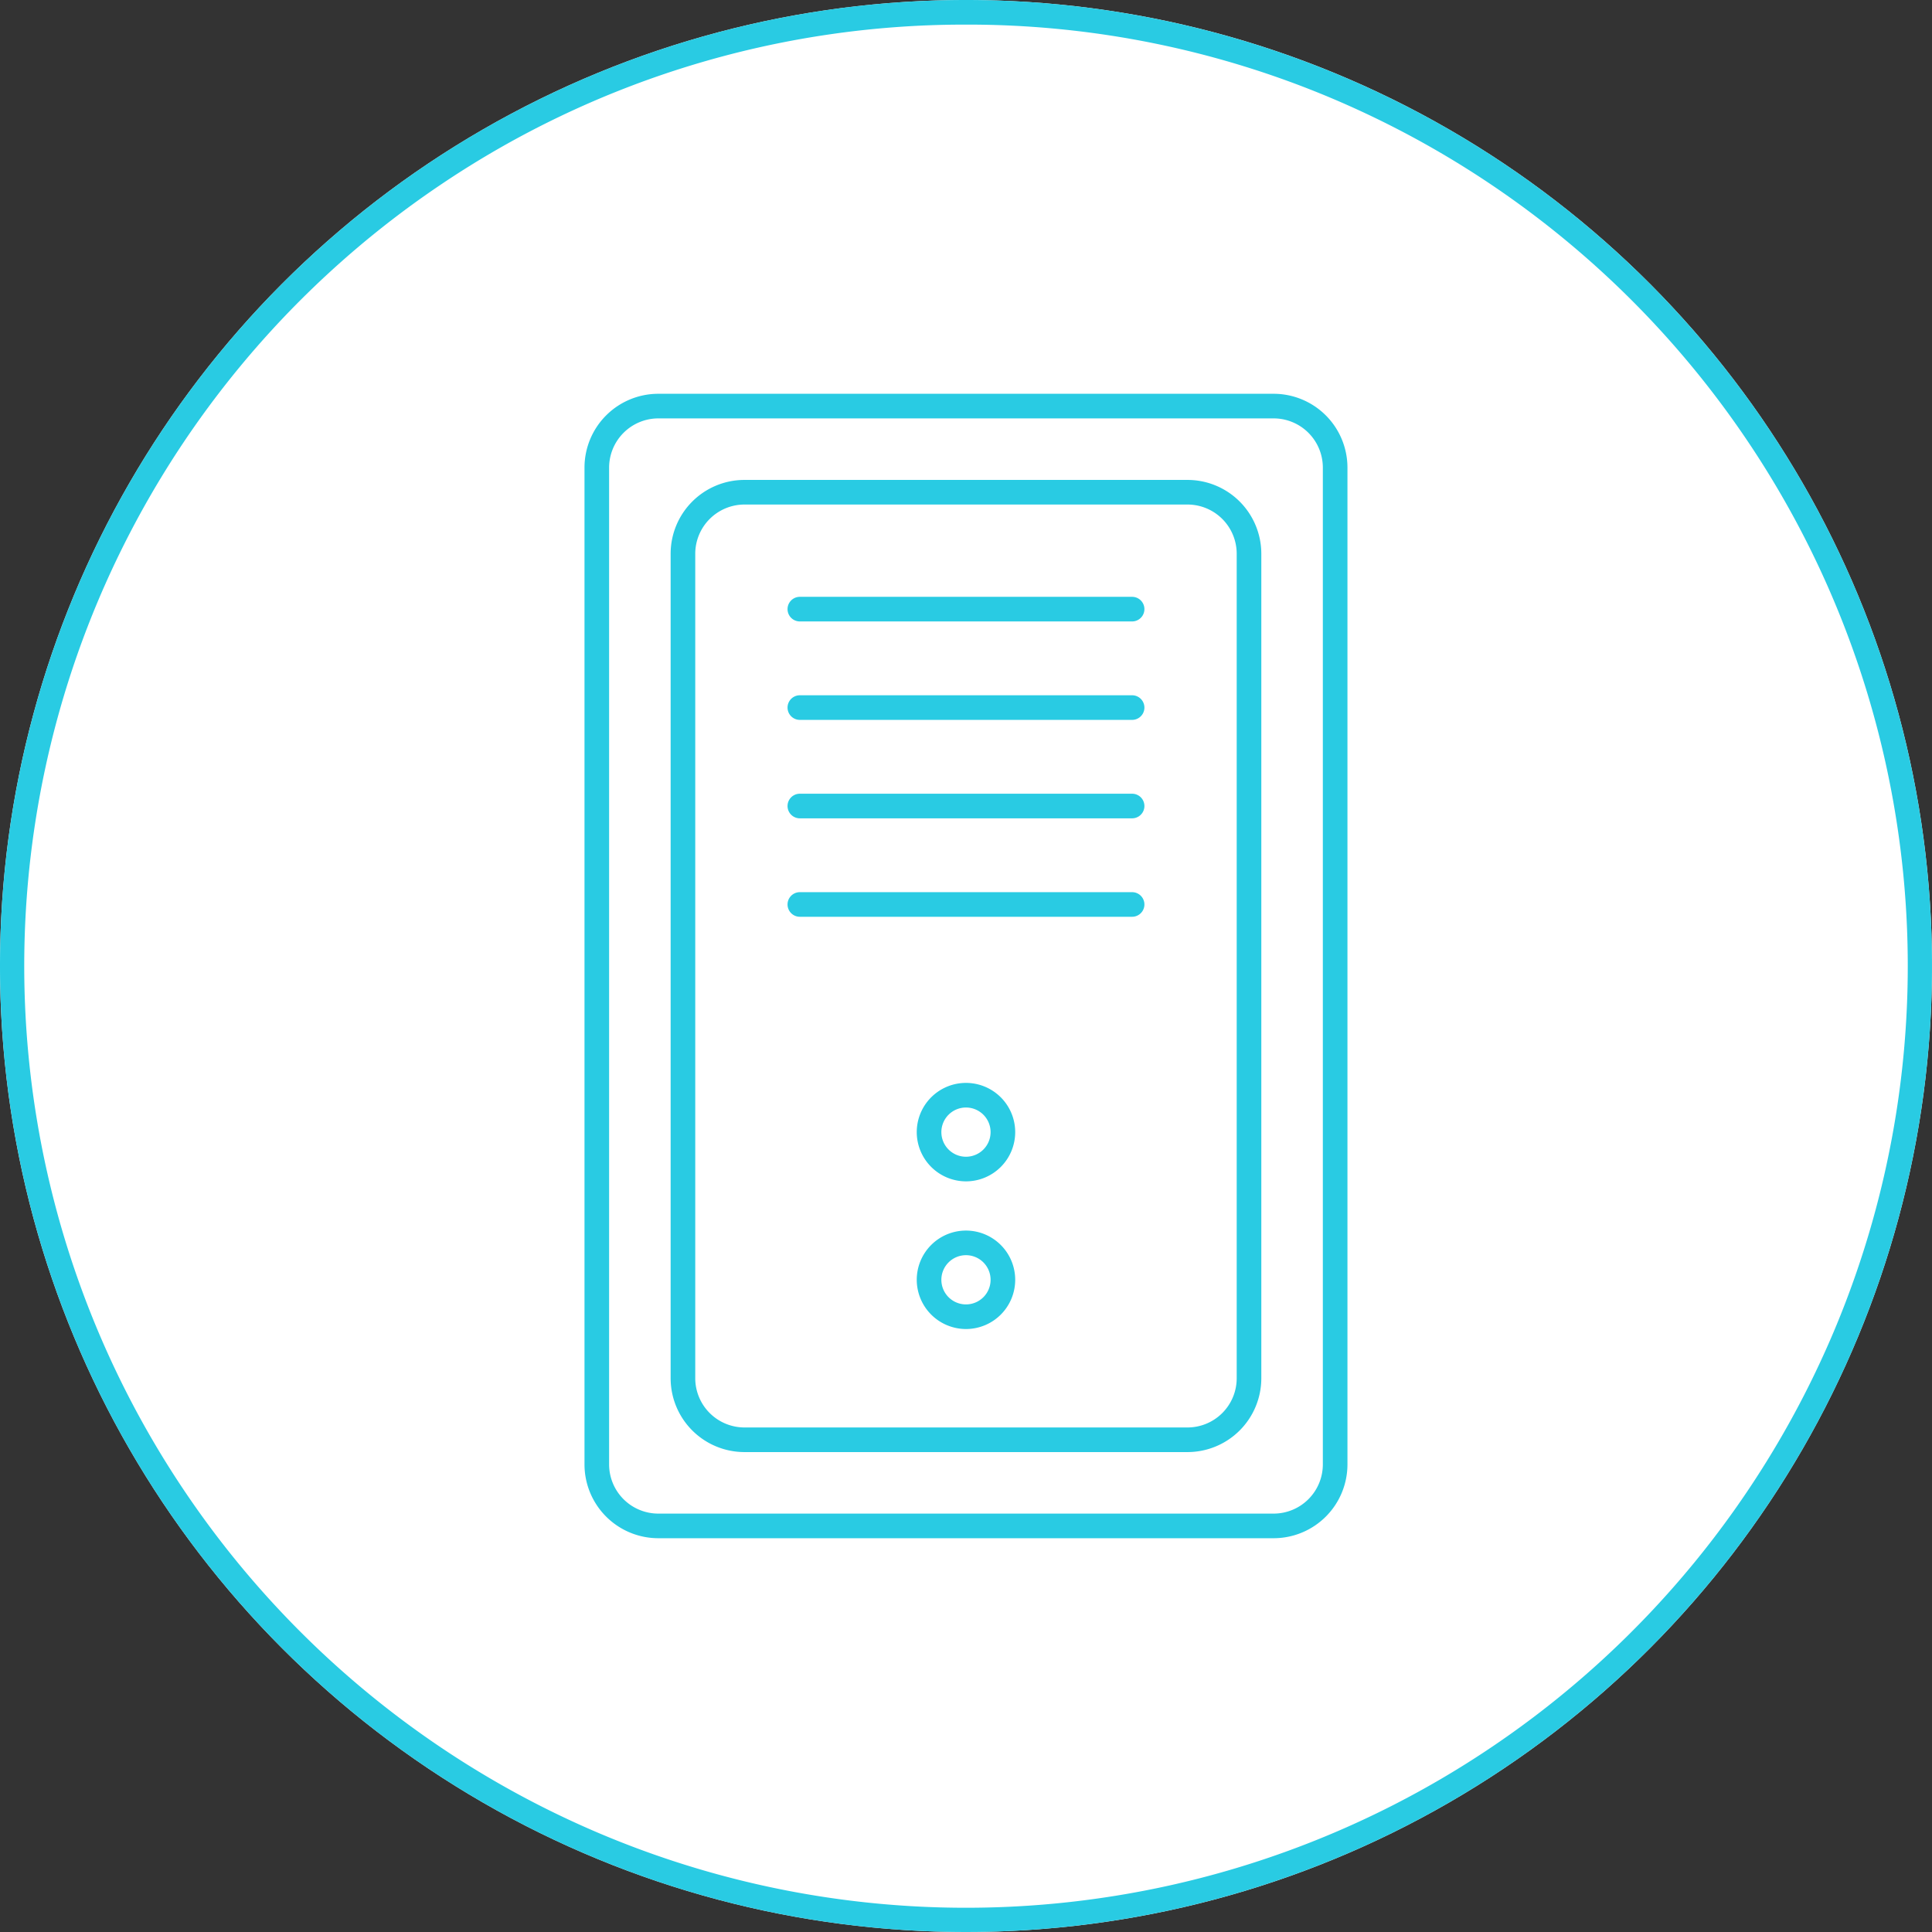
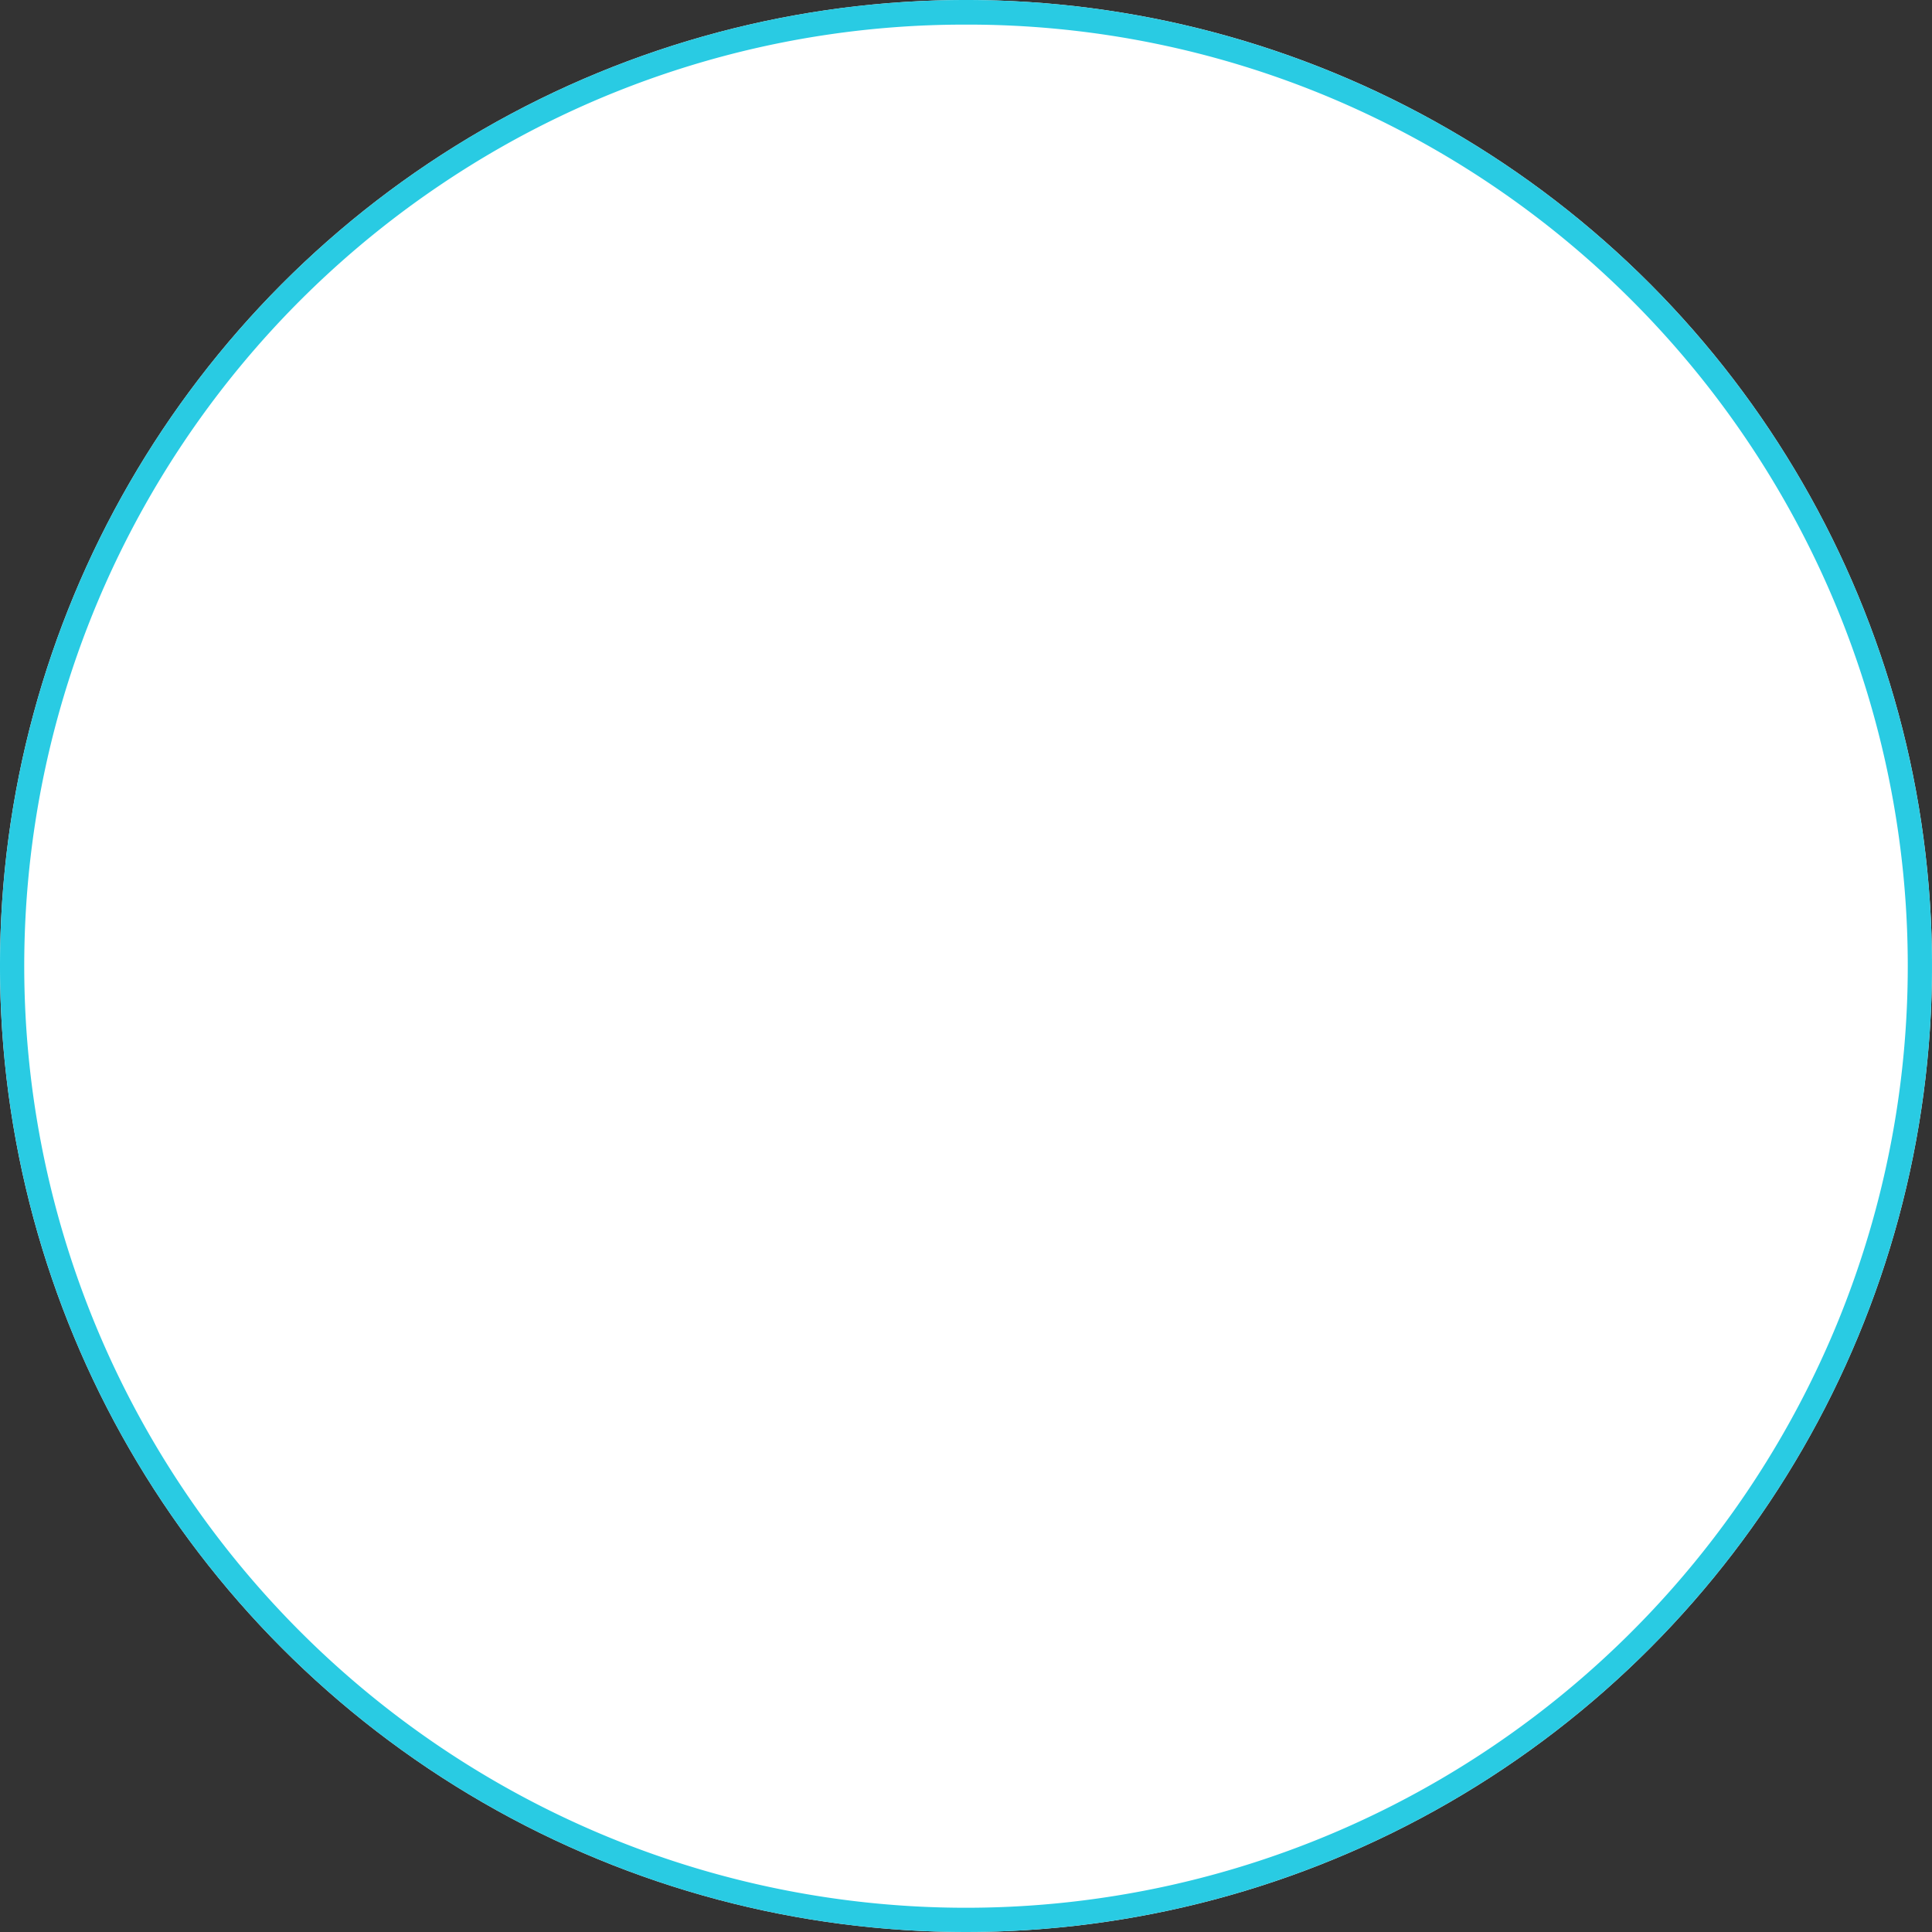
<svg xmlns="http://www.w3.org/2000/svg" width="157" height="157" viewBox="0 0 157 157">
  <rect x="0" y="0" width="157" height="157" fill="#333333" stroke="none" />
  <g transform="translate(-579 -1591)">
    <circle cx="78.5" cy="78.5" r="78.5" transform="translate(579 1591)" fill="#fff" />
    <path d="M78.5,2A76.134,76.134,0,0,0,35.73,15.064,76.729,76.729,0,0,0,8.011,48.723a76.4,76.4,0,0,0,7.053,72.547,76.729,76.729,0,0,0,33.66,27.719,76.4,76.4,0,0,0,72.547-7.053,76.729,76.729,0,0,0,27.719-33.66,76.4,76.4,0,0,0-7.053-72.547,76.729,76.729,0,0,0-33.66-27.719A76.019,76.019,0,0,0,78.5,2m0-2A78.5,78.5,0,1,1,0,78.5,78.5,78.5,0,0,1,78.5,0Z" transform="translate(579 1591)" fill="#29cbe3" />
-     <path d="M5830,23370a6,6,0,0,1-6-6v-81a6,6,0,0,1,6-6h50a6,6,0,0,1,6,6v81a6,6,0,0,1-6,6Zm-4-87v81a4,4,0,0,0,4,4h50a4,4,0,0,0,4-4v-81a4,4,0,0,0-4-4h-50A4.005,4.005,0,0,0,5826,23283Zm11,80a6,6,0,0,1-6-6v-67a6,6,0,0,1,6-6h36a6,6,0,0,1,6,6v67a6,6,0,0,1-6,6Zm-4-73v67a4.005,4.005,0,0,0,4,4h36a4,4,0,0,0,4-4v-67a4,4,0,0,0-4-4h-36A4.005,4.005,0,0,0,5833,23290Zm18,59a4,4,0,1,1,4,4A4.005,4.005,0,0,1,5851,23349Zm2,0a2,2,0,1,0,2-2A2,2,0,0,0,5853,23349Zm-2-12a4,4,0,1,1,4,4A4.005,4.005,0,0,1,5851,23337Zm2,0a2,2,0,1,0,2-2A2,2,0,0,0,5853,23337Zm-11.5-17.5a1,1,0,0,1,0-2h27a1,1,0,0,1,0,2Zm0-8a1,1,0,0,1,0-2h27a1,1,0,0,1,0,2Zm0-8a1,1,0,0,1,0-2h27a1,1,0,0,1,0,2Zm0-8a1,1,0,0,1,0-2h27a1,1,0,0,1,0,2Z" transform="translate(-5197.502 -21654)" fill="#29cbe3" />
  </g>
</svg>